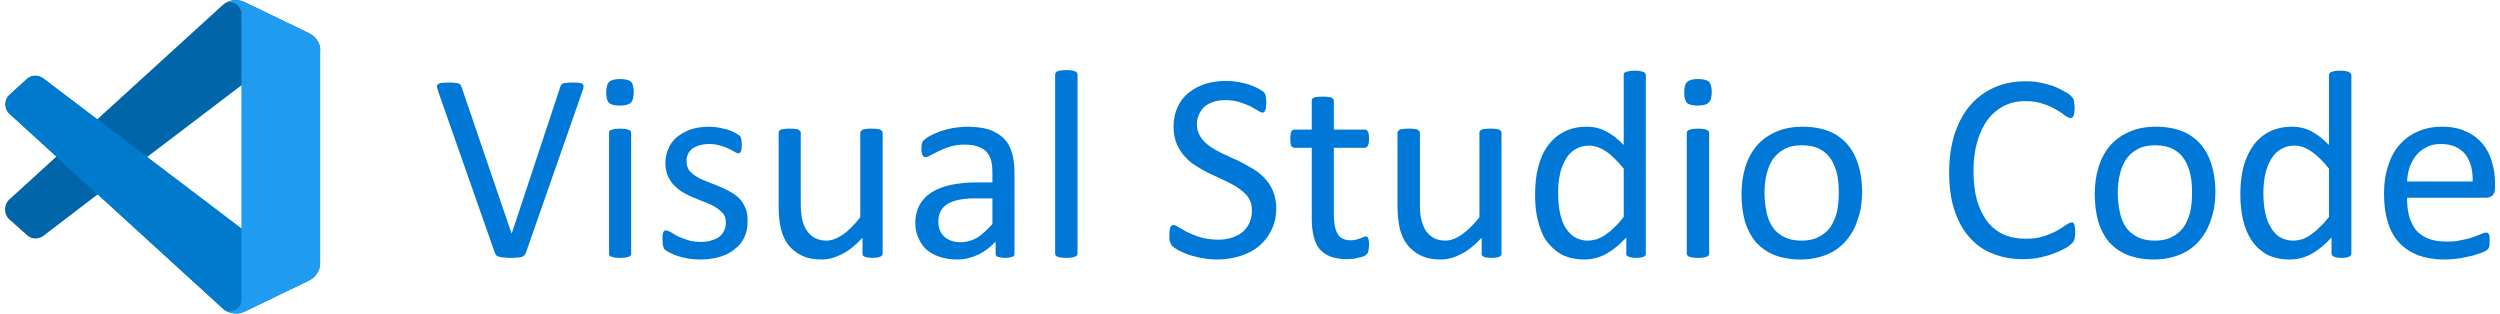
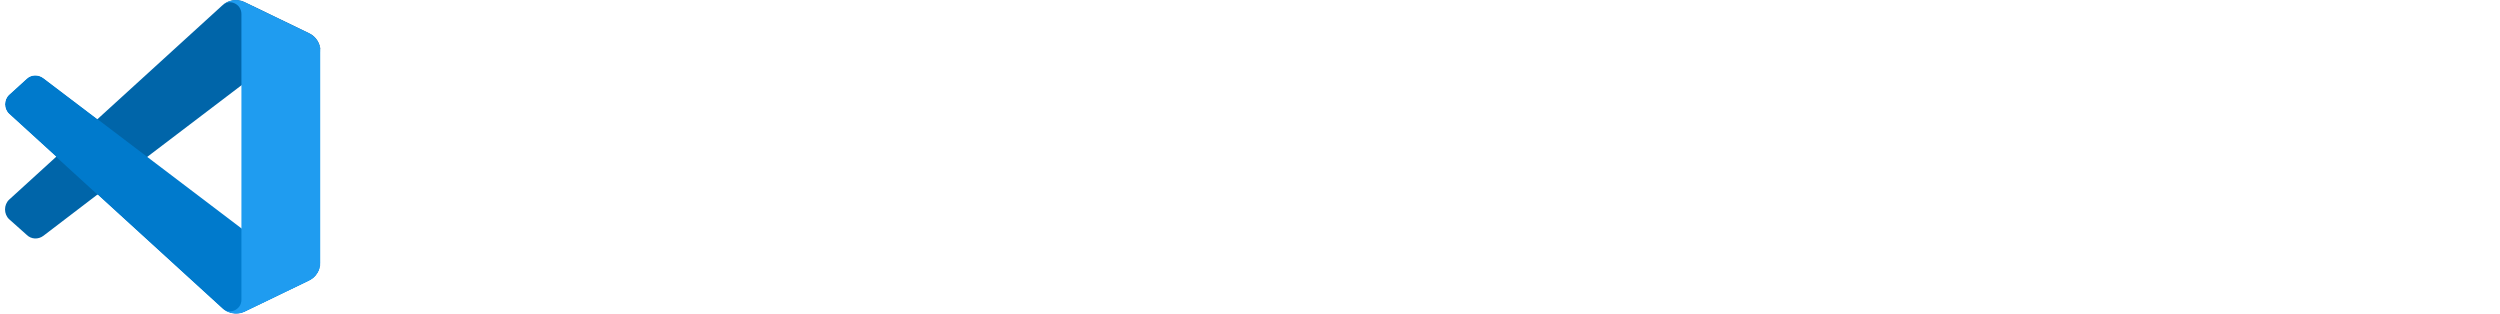
<svg xmlns="http://www.w3.org/2000/svg" xml:space="preserve" width="223px" height="28px" version="1.1" style="shape-rendering:geometricPrecision; text-rendering:geometricPrecision; image-rendering:optimizeQuality; fill-rule:evenodd; clip-rule:evenodd" viewBox="0 0 77.82 9.81">
  <defs>
    <style type="text/css"> .fil5 {fill:none} .fil0 {fill:#0078D7;fill-rule:nonzero} .fil1 {fill:white;fill-opacity:0} .fil2 {fill:#0065A9;fill-rule:nonzero} .fil3 {fill:#007ACC;fill-rule:nonzero} .fil4 {fill:#1F9CF0;fill-rule:nonzero} </style>
    <clipPath id="id0">
      <path d="M6.99 9.76c0.16,0.06 0.33,0.06 0.49,-0.01l2.03 -0.98c0.21,-0.1 0.35,-0.32 0.35,-0.56l0 -6.62c0,-0.23 -0.14,-0.45 -0.35,-0.55l-2.03 -0.98c-0.21,-0.1 -0.45,-0.07 -0.63,0.06 -0.02,0.02 -0.05,0.04 -0.07,0.06l-3.89 3.54 -1.69 -1.28c-0.16,-0.12 -0.38,-0.11 -0.52,0.02l-0.55 0.5c-0.17,0.16 -0.17,0.44 0,0.6l1.47 1.34 -1.47 1.34c-0.17,0.16 -0.17,0.45 0,0.61l0.55 0.49c0.14,0.14 0.36,0.15 0.52,0.03l1.69 -1.29 3.89 3.55c0.06,0.06 0.13,0.1 0.21,0.13zm0.4 -7.09l-2.94 2.23 2.94 2.24 0 -4.47z" />
    </clipPath>
    <clipPath id="id1">
      <path d="M6.99 9.76c0.16,0.06 0.33,0.06 0.49,-0.01l2.03 -0.98c0.21,-0.1 0.35,-0.32 0.35,-0.56l0 -6.62c0,-0.23 -0.14,-0.45 -0.35,-0.55l-2.03 -0.98c-0.21,-0.1 -0.45,-0.07 -0.63,0.06 -0.02,0.02 -0.05,0.04 -0.07,0.06l-3.89 3.54 -1.69 -1.28c-0.16,-0.12 -0.38,-0.11 -0.52,0.02l-0.55 0.5c-0.17,0.16 -0.17,0.44 0,0.6l1.47 1.34 -1.47 1.34c-0.17,0.16 -0.17,0.45 0,0.61l0.55 0.49c0.14,0.14 0.36,0.15 0.52,0.03l1.69 -1.29 3.89 3.55c0.06,0.06 0.13,0.1 0.21,0.13zm0.4 -7.09l-2.94 2.23 2.94 2.24 0 -4.47z" />
    </clipPath>
  </defs>
  <g id="Layer_x0020_1">
    <g id="_2947862813920">
      <g>
-         <path class="fil0" d="M16.28 7.9c-0.02,0.04 -0.03,0.06 -0.05,0.08 -0.02,0.02 -0.05,0.04 -0.08,0.05 -0.04,0.01 -0.08,0.02 -0.14,0.02 -0.05,0 -0.12,0.01 -0.2,0.01 -0.07,0 -0.12,0 -0.16,-0.01 -0.05,0 -0.09,0 -0.12,-0.01 -0.04,0 -0.07,-0.01 -0.09,-0.02 -0.03,0 -0.05,-0.01 -0.06,-0.02 -0.02,-0.01 -0.03,-0.03 -0.04,-0.04 -0.01,-0.02 -0.02,-0.04 -0.03,-0.06l-1.77 -5.04c-0.02,-0.06 -0.03,-0.11 -0.04,-0.15 0,-0.04 0.01,-0.06 0.04,-0.08 0.02,-0.02 0.06,-0.04 0.12,-0.04 0.06,-0.01 0.13,-0.01 0.23,-0.01 0.07,0 0.14,0 0.18,0.01 0.05,0 0.08,0.01 0.11,0.02 0.02,0.01 0.04,0.03 0.06,0.04 0.01,0.02 0.02,0.05 0.03,0.07l1.56 4.57 0.01 0 1.51 -4.56c0.01,-0.03 0.02,-0.06 0.03,-0.07 0.01,-0.02 0.03,-0.04 0.06,-0.05 0.02,-0.01 0.06,-0.02 0.11,-0.02 0.05,-0.01 0.12,-0.01 0.2,-0.01 0.09,0 0.16,0 0.21,0.01 0.05,0.01 0.08,0.02 0.1,0.04 0.02,0.02 0.03,0.05 0.02,0.09 0,0.04 -0.01,0.08 -0.04,0.15l-1.76 5.03zm3.29 0.03c0,0.02 0,0.04 -0.02,0.05 -0.01,0.02 -0.02,0.03 -0.05,0.04 -0.03,0.01 -0.06,0.02 -0.11,0.03 -0.04,0 -0.1,0.01 -0.17,0.01 -0.07,0 -0.12,-0.01 -0.17,-0.01 -0.04,-0.01 -0.08,-0.02 -0.1,-0.03 -0.03,-0.01 -0.05,-0.02 -0.06,-0.04 -0.01,-0.01 -0.01,-0.03 -0.01,-0.05l0 -3.78c0,-0.02 0,-0.04 0.01,-0.05 0.01,-0.02 0.03,-0.03 0.06,-0.04 0.02,-0.01 0.06,-0.02 0.1,-0.03 0.05,0 0.1,-0.01 0.17,-0.01 0.07,0 0.13,0.01 0.17,0.01 0.05,0.01 0.08,0.02 0.11,0.03 0.03,0.01 0.04,0.02 0.05,0.04 0.02,0.01 0.02,0.03 0.02,0.05l0 3.78zm0.08 -5.05c0,0.16 -0.03,0.27 -0.09,0.33 -0.07,0.06 -0.18,0.09 -0.34,0.09 -0.17,0 -0.28,-0.03 -0.34,-0.08 -0.06,-0.06 -0.09,-0.17 -0.09,-0.33 0,-0.16 0.03,-0.27 0.09,-0.33 0.06,-0.06 0.18,-0.09 0.34,-0.09 0.17,0 0.28,0.03 0.34,0.08 0.06,0.06 0.09,0.17 0.09,0.33zm3.56 4.02c0,0.19 -0.03,0.36 -0.1,0.51 -0.07,0.15 -0.17,0.28 -0.31,0.38 -0.13,0.11 -0.28,0.18 -0.47,0.24 -0.18,0.05 -0.38,0.08 -0.59,0.08 -0.14,0 -0.27,-0.01 -0.39,-0.03 -0.12,-0.02 -0.23,-0.05 -0.33,-0.08 -0.09,-0.03 -0.17,-0.07 -0.24,-0.1 -0.07,-0.04 -0.12,-0.07 -0.15,-0.09 -0.03,-0.03 -0.05,-0.07 -0.06,-0.12 -0.02,-0.05 -0.02,-0.12 -0.02,-0.21 0,-0.05 0,-0.1 0,-0.13 0.01,-0.04 0.02,-0.07 0.02,-0.09 0.01,-0.02 0.03,-0.04 0.04,-0.05 0.02,-0.01 0.03,-0.01 0.05,-0.01 0.03,0 0.08,0.02 0.14,0.05 0.06,0.04 0.13,0.08 0.22,0.13 0.09,0.04 0.19,0.08 0.31,0.12 0.12,0.04 0.26,0.06 0.42,0.06 0.11,0 0.22,-0.01 0.31,-0.04 0.1,-0.03 0.18,-0.06 0.25,-0.11 0.07,-0.05 0.12,-0.11 0.16,-0.19 0.04,-0.08 0.06,-0.17 0.06,-0.27 0,-0.11 -0.03,-0.2 -0.08,-0.27 -0.06,-0.07 -0.13,-0.13 -0.22,-0.19 -0.09,-0.06 -0.19,-0.11 -0.3,-0.15 -0.11,-0.04 -0.23,-0.09 -0.34,-0.14 -0.12,-0.04 -0.24,-0.1 -0.35,-0.16 -0.11,-0.06 -0.21,-0.13 -0.3,-0.22 -0.09,-0.08 -0.16,-0.19 -0.22,-0.31 -0.05,-0.12 -0.08,-0.26 -0.08,-0.43 0,-0.15 0.03,-0.29 0.09,-0.42 0.05,-0.14 0.14,-0.26 0.25,-0.36 0.12,-0.1 0.26,-0.18 0.43,-0.25 0.18,-0.06 0.38,-0.09 0.61,-0.09 0.1,0 0.2,0.01 0.3,0.03 0.1,0.02 0.19,0.04 0.27,0.06 0.08,0.03 0.15,0.06 0.21,0.09 0.05,0.03 0.1,0.06 0.13,0.08 0.03,0.02 0.05,0.04 0.06,0.06 0.01,0.02 0.01,0.03 0.02,0.06 0,0.02 0.01,0.04 0.01,0.07 0,0.03 0.01,0.07 0.01,0.11 0,0.05 -0.01,0.09 -0.01,0.13 0,0.03 -0.01,0.06 -0.02,0.08 -0.01,0.02 -0.02,0.04 -0.04,0.05 -0.01,0.01 -0.03,0.01 -0.04,0.01 -0.03,0 -0.06,-0.01 -0.11,-0.04 -0.05,-0.03 -0.11,-0.07 -0.19,-0.1 -0.07,-0.04 -0.16,-0.07 -0.26,-0.1 -0.11,-0.03 -0.22,-0.05 -0.35,-0.05 -0.12,0 -0.23,0.02 -0.31,0.04 -0.09,0.03 -0.17,0.07 -0.23,0.11 -0.05,0.05 -0.1,0.11 -0.13,0.18 -0.03,0.06 -0.04,0.14 -0.04,0.21 0,0.11 0.03,0.2 0.08,0.28 0.06,0.07 0.13,0.14 0.22,0.19 0.09,0.06 0.19,0.11 0.31,0.15 0.11,0.05 0.23,0.09 0.35,0.14 0.12,0.05 0.23,0.1 0.35,0.16 0.11,0.06 0.22,0.13 0.31,0.21 0.09,0.09 0.16,0.19 0.21,0.31 0.06,0.11 0.08,0.25 0.08,0.42zm4.22 1.03c0,0.02 -0.01,0.04 -0.02,0.05 -0.01,0.02 -0.02,0.03 -0.05,0.04 -0.02,0.01 -0.06,0.02 -0.1,0.03 -0.04,0 -0.09,0.01 -0.15,0.01 -0.06,0 -0.11,-0.01 -0.15,-0.01 -0.04,-0.01 -0.07,-0.02 -0.1,-0.03 -0.02,-0.01 -0.04,-0.02 -0.05,-0.04 0,-0.01 -0.01,-0.03 -0.01,-0.05l0 -0.5c-0.21,0.23 -0.43,0.41 -0.64,0.51 -0.21,0.11 -0.42,0.17 -0.63,0.17 -0.25,0 -0.47,-0.04 -0.64,-0.13 -0.17,-0.08 -0.31,-0.2 -0.42,-0.34 -0.1,-0.14 -0.18,-0.31 -0.22,-0.5 -0.05,-0.19 -0.07,-0.43 -0.07,-0.7l0 -2.29c0,-0.02 0,-0.04 0.01,-0.05 0.01,-0.02 0.03,-0.03 0.06,-0.05 0.03,-0.01 0.06,-0.02 0.11,-0.02 0.04,-0.01 0.1,-0.01 0.16,-0.01 0.07,0 0.13,0 0.17,0.01 0.05,0 0.08,0.01 0.11,0.02 0.02,0.02 0.04,0.03 0.05,0.05 0.02,0.01 0.02,0.03 0.02,0.05l0 2.2c0,0.22 0.02,0.4 0.05,0.53 0.03,0.13 0.08,0.25 0.15,0.34 0.06,0.09 0.15,0.17 0.25,0.22 0.1,0.05 0.21,0.08 0.35,0.08 0.17,0 0.34,-0.07 0.52,-0.19 0.17,-0.12 0.35,-0.3 0.54,-0.54l0 -2.64c0,-0.02 0.01,-0.04 0.02,-0.05 0.01,-0.02 0.03,-0.03 0.06,-0.05 0.02,-0.01 0.06,-0.02 0.1,-0.02 0.05,-0.01 0.1,-0.01 0.17,-0.01 0.07,0 0.12,0 0.17,0.01 0.04,0 0.08,0.01 0.1,0.02 0.03,0.02 0.05,0.03 0.06,0.05 0.01,0.01 0.02,0.03 0.02,0.05l0 3.78zm4.12 0c0,0.03 -0.01,0.06 -0.03,0.08 -0.02,0.01 -0.05,0.02 -0.09,0.03 -0.04,0.01 -0.1,0.02 -0.18,0.02 -0.07,0 -0.13,-0.01 -0.17,-0.02 -0.04,-0.01 -0.07,-0.02 -0.09,-0.03 -0.02,-0.02 -0.03,-0.05 -0.03,-0.08l0 -0.38c-0.17,0.18 -0.35,0.32 -0.55,0.41 -0.21,0.1 -0.42,0.15 -0.65,0.15 -0.2,0 -0.38,-0.03 -0.54,-0.08 -0.16,-0.05 -0.29,-0.13 -0.41,-0.22 -0.11,-0.1 -0.2,-0.22 -0.26,-0.37 -0.07,-0.14 -0.1,-0.3 -0.1,-0.48 0,-0.21 0.05,-0.4 0.13,-0.55 0.09,-0.16 0.21,-0.29 0.38,-0.4 0.16,-0.1 0.36,-0.18 0.59,-0.23 0.24,-0.05 0.5,-0.08 0.79,-0.08l0.52 0 0 -0.29c0,-0.14 -0.01,-0.27 -0.04,-0.39 -0.03,-0.11 -0.08,-0.2 -0.15,-0.28 -0.07,-0.07 -0.16,-0.13 -0.27,-0.16 -0.1,-0.04 -0.24,-0.06 -0.4,-0.06 -0.17,0 -0.32,0.02 -0.46,0.06 -0.13,0.04 -0.25,0.09 -0.35,0.14 -0.1,0.05 -0.19,0.09 -0.26,0.13 -0.06,0.04 -0.12,0.06 -0.15,0.06 -0.02,0 -0.04,0 -0.06,-0.01 -0.02,-0.01 -0.03,-0.03 -0.04,-0.05 -0.02,-0.02 -0.02,-0.05 -0.03,-0.09 -0.01,-0.03 -0.01,-0.07 -0.01,-0.11 0,-0.07 0.01,-0.13 0.02,-0.17 0.01,-0.04 0.03,-0.08 0.07,-0.11 0.04,-0.04 0.1,-0.08 0.19,-0.13 0.09,-0.05 0.2,-0.09 0.32,-0.14 0.12,-0.04 0.25,-0.07 0.39,-0.1 0.15,-0.02 0.29,-0.04 0.44,-0.04 0.27,0 0.5,0.03 0.69,0.09 0.19,0.07 0.34,0.16 0.46,0.28 0.11,0.11 0.2,0.26 0.25,0.44 0.05,0.17 0.08,0.38 0.08,0.61l0 2.55zm-0.69 -1.73l-0.59 0c-0.18,0 -0.35,0.02 -0.49,0.05 -0.14,0.03 -0.25,0.08 -0.35,0.14 -0.09,0.07 -0.16,0.14 -0.2,0.23 -0.04,0.09 -0.06,0.19 -0.06,0.3 0,0.2 0.06,0.36 0.18,0.47 0.13,0.12 0.3,0.18 0.52,0.18 0.18,0 0.35,-0.05 0.51,-0.14 0.15,-0.09 0.31,-0.24 0.48,-0.43l0 -0.8zm2.66 1.73c0,0.02 -0.01,0.04 -0.02,0.05 -0.01,0.02 -0.03,0.03 -0.06,0.04 -0.02,0.01 -0.06,0.02 -0.1,0.03 -0.05,0 -0.1,0.01 -0.17,0.01 -0.07,0 -0.13,-0.01 -0.17,-0.01 -0.05,-0.01 -0.08,-0.02 -0.11,-0.03 -0.03,-0.01 -0.04,-0.02 -0.05,-0.04 -0.01,-0.01 -0.02,-0.03 -0.02,-0.05l0 -5.6c0,-0.02 0.01,-0.04 0.02,-0.06 0.01,-0.02 0.02,-0.03 0.05,-0.04 0.03,-0.01 0.06,-0.02 0.11,-0.03 0.04,0 0.1,-0.01 0.17,-0.01 0.07,0 0.12,0.01 0.17,0.01 0.04,0.01 0.08,0.02 0.1,0.03 0.03,0.01 0.05,0.02 0.06,0.04 0.01,0.02 0.02,0.04 0.02,0.06l0 5.6zm6.21 -1.42c0,0.25 -0.05,0.48 -0.15,0.68 -0.09,0.19 -0.22,0.36 -0.39,0.5 -0.16,0.14 -0.36,0.24 -0.58,0.31 -0.23,0.07 -0.47,0.11 -0.73,0.11 -0.18,0 -0.35,-0.02 -0.5,-0.05 -0.16,-0.03 -0.3,-0.07 -0.42,-0.11 -0.12,-0.05 -0.22,-0.09 -0.31,-0.14 -0.08,-0.05 -0.14,-0.09 -0.17,-0.12 -0.03,-0.04 -0.05,-0.08 -0.07,-0.13 -0.02,-0.05 -0.02,-0.12 -0.02,-0.21 0,-0.06 0,-0.11 0.01,-0.15 0,-0.04 0.01,-0.07 0.02,-0.1 0.01,-0.02 0.03,-0.04 0.04,-0.05 0.02,-0.01 0.04,-0.02 0.06,-0.02 0.04,0 0.1,0.03 0.17,0.08 0.07,0.04 0.16,0.09 0.27,0.15 0.11,0.05 0.25,0.11 0.41,0.16 0.15,0.04 0.34,0.07 0.54,0.07 0.16,0 0.3,-0.02 0.43,-0.06 0.13,-0.05 0.25,-0.1 0.34,-0.18 0.09,-0.08 0.16,-0.17 0.21,-0.28 0.05,-0.11 0.08,-0.24 0.08,-0.38 0,-0.16 -0.03,-0.29 -0.1,-0.4 -0.07,-0.11 -0.17,-0.2 -0.28,-0.28 -0.12,-0.09 -0.25,-0.16 -0.39,-0.23 -0.15,-0.07 -0.3,-0.14 -0.45,-0.21 -0.16,-0.07 -0.31,-0.15 -0.45,-0.24 -0.15,-0.08 -0.28,-0.18 -0.39,-0.3 -0.12,-0.12 -0.21,-0.26 -0.28,-0.41 -0.07,-0.16 -0.11,-0.35 -0.11,-0.57 0,-0.23 0.05,-0.43 0.13,-0.61 0.08,-0.17 0.19,-0.32 0.34,-0.44 0.15,-0.12 0.32,-0.21 0.52,-0.28 0.21,-0.06 0.42,-0.09 0.66,-0.09 0.12,0 0.24,0.01 0.36,0.03 0.12,0.02 0.24,0.05 0.34,0.08 0.11,0.04 0.21,0.08 0.29,0.12 0.08,0.05 0.14,0.08 0.17,0.11 0.02,0.02 0.04,0.04 0.05,0.06 0.01,0.02 0.01,0.04 0.02,0.06 0,0.02 0.01,0.05 0.01,0.09 0,0.03 0.01,0.07 0.01,0.13 0,0.05 -0.01,0.09 -0.01,0.13 0,0.04 -0.01,0.07 -0.02,0.1 -0.01,0.02 -0.02,0.04 -0.03,0.06 -0.02,0.01 -0.04,0.02 -0.06,0.02 -0.03,0 -0.08,-0.02 -0.14,-0.06 -0.07,-0.04 -0.15,-0.09 -0.24,-0.14 -0.1,-0.04 -0.21,-0.09 -0.34,-0.13 -0.13,-0.04 -0.28,-0.06 -0.44,-0.06 -0.15,0 -0.28,0.02 -0.39,0.06 -0.11,0.04 -0.21,0.09 -0.28,0.16 -0.07,0.07 -0.12,0.15 -0.16,0.24 -0.04,0.09 -0.06,0.19 -0.06,0.29 0,0.15 0.04,0.28 0.11,0.39 0.07,0.11 0.16,0.21 0.28,0.29 0.11,0.08 0.25,0.16 0.39,0.23 0.15,0.07 0.3,0.14 0.46,0.21 0.15,0.07 0.3,0.15 0.45,0.24 0.15,0.08 0.28,0.18 0.4,0.3 0.11,0.11 0.21,0.25 0.28,0.41 0.07,0.16 0.11,0.34 0.11,0.56zm2.9 1.14c0,0.08 -0.01,0.14 -0.02,0.19 -0.01,0.05 -0.02,0.08 -0.05,0.1 -0.02,0.03 -0.05,0.05 -0.1,0.07 -0.04,0.02 -0.09,0.03 -0.15,0.04 -0.06,0.02 -0.12,0.03 -0.18,0.04 -0.07,0 -0.13,0.01 -0.19,0.01 -0.2,0 -0.37,-0.03 -0.51,-0.08 -0.13,-0.05 -0.25,-0.13 -0.34,-0.23 -0.09,-0.11 -0.15,-0.24 -0.19,-0.4 -0.04,-0.16 -0.06,-0.35 -0.06,-0.57l0 -2.2 -0.53 0c-0.05,0 -0.08,-0.02 -0.11,-0.06 -0.02,-0.05 -0.03,-0.12 -0.03,-0.22 0,-0.06 0,-0.1 0.01,-0.14 0,-0.03 0.01,-0.06 0.02,-0.09 0.02,-0.02 0.03,-0.04 0.05,-0.05 0.02,-0.01 0.04,-0.01 0.06,-0.01l0.53 0 0 -0.9c0,-0.02 0,-0.04 0.01,-0.05 0.01,-0.02 0.03,-0.03 0.06,-0.05 0.02,-0.01 0.06,-0.02 0.1,-0.02 0.05,-0.01 0.1,-0.01 0.17,-0.01 0.07,0 0.13,0 0.17,0.01 0.05,0 0.08,0.01 0.11,0.02 0.03,0.02 0.04,0.03 0.05,0.05 0.02,0.01 0.02,0.03 0.02,0.05l0 0.9 0.96 0c0.03,0 0.04,0 0.06,0.01 0.02,0.01 0.03,0.03 0.04,0.05 0.02,0.03 0.03,0.06 0.03,0.09 0.01,0.04 0.01,0.08 0.01,0.14 0,0.1 -0.01,0.17 -0.04,0.22 -0.02,0.04 -0.06,0.06 -0.1,0.06l-0.96 0 0 2.1c0,0.26 0.04,0.46 0.12,0.59 0.07,0.13 0.21,0.2 0.41,0.2 0.06,0 0.12,-0.01 0.17,-0.02 0.05,-0.02 0.09,-0.03 0.13,-0.04 0.04,-0.02 0.07,-0.03 0.1,-0.04 0.03,-0.02 0.05,-0.02 0.07,-0.02 0.02,0 0.03,0 0.04,0.01 0.02,0.01 0.03,0.02 0.03,0.04 0.01,0.02 0.02,0.04 0.02,0.08 0.01,0.03 0.01,0.08 0.01,0.13zm4.14 0.28c0,0.02 0,0.04 -0.01,0.05 -0.01,0.02 -0.03,0.03 -0.05,0.04 -0.03,0.01 -0.06,0.02 -0.1,0.03 -0.04,0 -0.09,0.01 -0.15,0.01 -0.06,0 -0.12,-0.01 -0.16,-0.01 -0.04,-0.01 -0.07,-0.02 -0.09,-0.03 -0.03,-0.01 -0.04,-0.02 -0.05,-0.04 -0.01,-0.01 -0.01,-0.03 -0.01,-0.05l0 -0.5c-0.22,0.23 -0.43,0.41 -0.64,0.51 -0.21,0.11 -0.42,0.17 -0.64,0.17 -0.25,0 -0.46,-0.04 -0.63,-0.13 -0.17,-0.08 -0.31,-0.2 -0.42,-0.34 -0.11,-0.14 -0.18,-0.31 -0.23,-0.5 -0.04,-0.19 -0.07,-0.43 -0.07,-0.7l0 -2.29c0,-0.02 0.01,-0.04 0.02,-0.05 0.01,-0.02 0.03,-0.03 0.05,-0.05 0.03,-0.01 0.07,-0.02 0.11,-0.02 0.05,-0.01 0.1,-0.01 0.17,-0.01 0.07,0 0.12,0 0.17,0.01 0.04,0 0.08,0.01 0.1,0.02 0.03,0.02 0.05,0.03 0.06,0.05 0.01,0.01 0.02,0.03 0.02,0.05l0 2.2c0,0.22 0.01,0.4 0.05,0.53 0.03,0.13 0.08,0.25 0.14,0.34 0.07,0.09 0.15,0.17 0.25,0.22 0.1,0.05 0.22,0.08 0.35,0.08 0.18,0 0.35,-0.07 0.52,-0.19 0.17,-0.12 0.36,-0.3 0.55,-0.54l0 -2.64c0,-0.02 0,-0.04 0.01,-0.05 0.01,-0.02 0.03,-0.03 0.06,-0.05 0.03,-0.01 0.06,-0.02 0.11,-0.02 0.04,-0.01 0.1,-0.01 0.17,-0.01 0.06,0 0.12,0 0.16,0.01 0.05,0 0.08,0.01 0.11,0.02 0.02,0.02 0.04,0.03 0.06,0.05 0.01,0.01 0.01,0.03 0.01,0.05l0 3.78zm4.51 0c0,0.02 0,0.04 -0.01,0.05 -0.01,0.02 -0.03,0.03 -0.05,0.04 -0.03,0.01 -0.06,0.02 -0.1,0.03 -0.04,0 -0.08,0.01 -0.14,0.01 -0.06,0 -0.11,-0.01 -0.14,-0.01 -0.04,-0.01 -0.08,-0.02 -0.1,-0.03 -0.03,-0.01 -0.04,-0.02 -0.06,-0.04 -0.01,-0.01 -0.01,-0.03 -0.01,-0.05l0 -0.51c-0.2,0.22 -0.41,0.39 -0.62,0.51 -0.21,0.12 -0.45,0.18 -0.7,0.18 -0.28,0 -0.51,-0.06 -0.71,-0.16 -0.19,-0.11 -0.35,-0.26 -0.48,-0.44 -0.12,-0.18 -0.2,-0.4 -0.26,-0.65 -0.06,-0.24 -0.08,-0.5 -0.08,-0.78 0,-0.32 0.03,-0.61 0.1,-0.87 0.07,-0.27 0.17,-0.49 0.31,-0.67 0.14,-0.19 0.31,-0.33 0.51,-0.43 0.2,-0.1 0.43,-0.15 0.7,-0.15 0.22,0 0.42,0.05 0.61,0.15 0.18,0.09 0.36,0.24 0.54,0.42l0 -2.18c0,-0.02 0,-0.04 0.01,-0.06 0.01,-0.02 0.03,-0.03 0.06,-0.04 0.03,-0.01 0.06,-0.02 0.11,-0.03 0.04,-0.01 0.09,-0.01 0.16,-0.01 0.07,0 0.13,0 0.17,0.01 0.05,0.01 0.08,0.02 0.11,0.03 0.02,0.01 0.04,0.02 0.05,0.04 0.02,0.02 0.02,0.04 0.02,0.06l0 5.58zm-0.69 -2.66c-0.19,-0.23 -0.37,-0.41 -0.54,-0.53 -0.18,-0.12 -0.36,-0.19 -0.55,-0.19 -0.17,0 -0.32,0.05 -0.45,0.13 -0.12,0.08 -0.22,0.19 -0.29,0.33 -0.08,0.14 -0.14,0.29 -0.17,0.47 -0.04,0.17 -0.05,0.35 -0.05,0.52 0,0.19 0.01,0.38 0.04,0.56 0.03,0.18 0.08,0.35 0.15,0.49 0.08,0.14 0.17,0.25 0.29,0.34 0.12,0.08 0.27,0.13 0.45,0.13 0.09,0 0.18,-0.02 0.27,-0.04 0.08,-0.03 0.17,-0.07 0.26,-0.13 0.09,-0.06 0.18,-0.13 0.28,-0.23 0.1,-0.09 0.2,-0.2 0.31,-0.34l0 -1.51zm2.67 2.66c0,0.02 -0.01,0.04 -0.02,0.05 -0.01,0.02 -0.03,0.03 -0.05,0.04 -0.03,0.01 -0.06,0.02 -0.11,0.03 -0.04,0 -0.1,0.01 -0.17,0.01 -0.07,0 -0.12,-0.01 -0.17,-0.01 -0.04,-0.01 -0.08,-0.02 -0.11,-0.03 -0.02,-0.01 -0.04,-0.02 -0.05,-0.04 -0.01,-0.01 -0.02,-0.03 -0.02,-0.05l0 -3.78c0,-0.02 0.01,-0.04 0.02,-0.05 0.01,-0.02 0.03,-0.03 0.05,-0.04 0.03,-0.01 0.07,-0.02 0.11,-0.03 0.05,0 0.1,-0.01 0.17,-0.01 0.07,0 0.13,0.01 0.17,0.01 0.05,0.01 0.08,0.02 0.11,0.03 0.02,0.01 0.04,0.02 0.05,0.04 0.01,0.01 0.02,0.03 0.02,0.05l0 3.78zm0.08 -5.05c0,0.16 -0.03,0.27 -0.1,0.33 -0.06,0.06 -0.17,0.09 -0.34,0.09 -0.16,0 -0.27,-0.03 -0.33,-0.08 -0.06,-0.06 -0.09,-0.17 -0.09,-0.33 0,-0.16 0.03,-0.27 0.09,-0.33 0.06,-0.06 0.18,-0.09 0.34,-0.09 0.17,0 0.28,0.03 0.34,0.08 0.06,0.06 0.09,0.17 0.09,0.33zm4.7 3.11c0,0.31 -0.04,0.6 -0.13,0.85 -0.08,0.26 -0.2,0.48 -0.36,0.67 -0.16,0.19 -0.36,0.34 -0.6,0.44 -0.24,0.1 -0.52,0.16 -0.84,0.16 -0.31,0 -0.58,-0.05 -0.81,-0.14 -0.23,-0.09 -0.42,-0.23 -0.58,-0.4 -0.15,-0.18 -0.26,-0.39 -0.34,-0.64 -0.07,-0.26 -0.11,-0.54 -0.11,-0.86 0,-0.31 0.04,-0.59 0.12,-0.85 0.08,-0.26 0.2,-0.48 0.36,-0.67 0.16,-0.18 0.36,-0.33 0.6,-0.43 0.24,-0.11 0.52,-0.16 0.84,-0.16 0.31,0 0.58,0.05 0.81,0.14 0.23,0.09 0.42,0.23 0.57,0.4 0.16,0.18 0.27,0.39 0.35,0.64 0.08,0.26 0.12,0.54 0.12,0.85zm-0.73 0.05c0,-0.21 -0.01,-0.4 -0.05,-0.58 -0.04,-0.18 -0.1,-0.34 -0.19,-0.48 -0.09,-0.14 -0.2,-0.24 -0.35,-0.32 -0.15,-0.08 -0.34,-0.12 -0.56,-0.12 -0.2,0 -0.38,0.03 -0.53,0.11 -0.14,0.07 -0.26,0.17 -0.36,0.3 -0.1,0.14 -0.17,0.3 -0.21,0.48 -0.05,0.18 -0.07,0.38 -0.07,0.59 0,0.21 0.02,0.4 0.06,0.59 0.03,0.18 0.1,0.34 0.18,0.47 0.09,0.14 0.21,0.24 0.36,0.32 0.15,0.08 0.33,0.12 0.56,0.12 0.2,0 0.37,-0.03 0.52,-0.11 0.15,-0.07 0.27,-0.17 0.37,-0.3 0.09,-0.13 0.16,-0.29 0.21,-0.47 0.04,-0.18 0.06,-0.38 0.06,-0.6zm7.39 1.23c0,0.04 0,0.08 -0.01,0.11 0,0.04 0,0.06 -0.01,0.09 -0.01,0.02 -0.02,0.05 -0.03,0.07 -0.01,0.02 -0.03,0.04 -0.06,0.07 -0.03,0.03 -0.08,0.07 -0.17,0.13 -0.09,0.05 -0.2,0.11 -0.34,0.16 -0.13,0.06 -0.28,0.1 -0.45,0.14 -0.18,0.04 -0.36,0.06 -0.57,0.06 -0.35,0 -0.67,-0.06 -0.95,-0.18 -0.29,-0.11 -0.53,-0.29 -0.73,-0.52 -0.2,-0.23 -0.35,-0.51 -0.46,-0.85 -0.11,-0.33 -0.16,-0.72 -0.16,-1.16 0,-0.45 0.06,-0.85 0.17,-1.2 0.12,-0.36 0.28,-0.66 0.49,-0.9 0.21,-0.24 0.46,-0.43 0.76,-0.56 0.29,-0.13 0.61,-0.19 0.97,-0.19 0.15,0 0.31,0.01 0.45,0.04 0.15,0.03 0.29,0.07 0.42,0.11 0.12,0.05 0.23,0.1 0.33,0.16 0.1,0.05 0.17,0.1 0.21,0.14 0.03,0.04 0.06,0.06 0.07,0.08 0.01,0.02 0.02,0.05 0.03,0.07 0,0.03 0.01,0.06 0.01,0.1 0.01,0.03 0.01,0.08 0.01,0.13 0,0.05 0,0.1 -0.01,0.14 0,0.04 -0.01,0.07 -0.02,0.1 -0.01,0.03 -0.03,0.05 -0.04,0.06 -0.02,0.01 -0.04,0.02 -0.06,0.02 -0.04,0 -0.09,-0.03 -0.17,-0.08 -0.07,-0.06 -0.16,-0.12 -0.27,-0.18 -0.11,-0.07 -0.24,-0.13 -0.4,-0.18 -0.16,-0.06 -0.35,-0.09 -0.57,-0.09 -0.25,0 -0.47,0.05 -0.67,0.15 -0.19,0.1 -0.36,0.24 -0.5,0.42 -0.14,0.19 -0.25,0.42 -0.33,0.69 -0.08,0.27 -0.12,0.58 -0.12,0.93 0,0.34 0.04,0.65 0.11,0.91 0.08,0.27 0.19,0.49 0.32,0.66 0.14,0.18 0.31,0.32 0.52,0.41 0.2,0.09 0.43,0.13 0.68,0.13 0.22,0 0.41,-0.02 0.57,-0.08 0.16,-0.05 0.3,-0.11 0.41,-0.17 0.12,-0.07 0.21,-0.13 0.28,-0.18 0.08,-0.05 0.14,-0.08 0.18,-0.08 0.02,0 0.03,0 0.05,0.01 0.01,0.01 0.02,0.03 0.03,0.05 0.01,0.02 0.02,0.06 0.02,0.1 0.01,0.04 0.01,0.09 0.01,0.16z" />
-         <path class="fil0" d="M69.08 5.99c0,0.31 -0.04,0.6 -0.13,0.85 -0.08,0.26 -0.2,0.48 -0.36,0.67 -0.16,0.19 -0.36,0.34 -0.6,0.44 -0.24,0.1 -0.52,0.16 -0.84,0.16 -0.31,0 -0.58,-0.05 -0.81,-0.14 -0.23,-0.09 -0.42,-0.23 -0.58,-0.4 -0.15,-0.18 -0.26,-0.39 -0.34,-0.64 -0.07,-0.26 -0.11,-0.54 -0.11,-0.86 0,-0.31 0.04,-0.59 0.12,-0.85 0.08,-0.26 0.2,-0.48 0.36,-0.67 0.16,-0.18 0.36,-0.33 0.6,-0.43 0.24,-0.11 0.52,-0.16 0.84,-0.16 0.31,0 0.58,0.05 0.81,0.14 0.23,0.09 0.42,0.23 0.57,0.4 0.16,0.18 0.27,0.39 0.35,0.64 0.08,0.26 0.12,0.54 0.12,0.85zm-0.73 0.05c0,-0.21 -0.01,-0.4 -0.05,-0.58 -0.04,-0.18 -0.1,-0.34 -0.19,-0.48 -0.09,-0.14 -0.2,-0.24 -0.35,-0.32 -0.15,-0.08 -0.34,-0.12 -0.56,-0.12 -0.2,0 -0.38,0.03 -0.53,0.11 -0.14,0.07 -0.26,0.17 -0.36,0.3 -0.1,0.14 -0.17,0.3 -0.21,0.48 -0.05,0.18 -0.07,0.38 -0.07,0.59 0,0.21 0.02,0.4 0.06,0.59 0.03,0.18 0.1,0.34 0.18,0.47 0.09,0.14 0.21,0.24 0.36,0.32 0.15,0.08 0.33,0.12 0.56,0.12 0.2,0 0.37,-0.03 0.52,-0.11 0.15,-0.07 0.27,-0.17 0.37,-0.3 0.09,-0.13 0.16,-0.29 0.21,-0.47 0.04,-0.18 0.06,-0.38 0.06,-0.6zm4.98 1.89c0,0.02 -0.01,0.04 -0.02,0.05 -0.01,0.02 -0.03,0.03 -0.05,0.04 -0.02,0.01 -0.05,0.02 -0.09,0.03 -0.04,0 -0.09,0.01 -0.15,0.01 -0.05,0 -0.1,-0.01 -0.14,-0.01 -0.04,-0.01 -0.07,-0.02 -0.1,-0.03 -0.02,-0.01 -0.04,-0.02 -0.05,-0.04 -0.01,-0.01 -0.02,-0.03 -0.02,-0.05l0 -0.51c-0.2,0.22 -0.4,0.39 -0.62,0.51 -0.21,0.12 -0.44,0.18 -0.7,0.18 -0.28,0 -0.51,-0.06 -0.71,-0.16 -0.19,-0.11 -0.35,-0.26 -0.47,-0.44 -0.12,-0.18 -0.21,-0.4 -0.27,-0.65 -0.05,-0.24 -0.08,-0.5 -0.08,-0.78 0,-0.32 0.03,-0.61 0.1,-0.87 0.07,-0.27 0.18,-0.49 0.31,-0.67 0.14,-0.19 0.31,-0.33 0.51,-0.43 0.2,-0.1 0.44,-0.15 0.7,-0.15 0.22,0 0.43,0.05 0.61,0.15 0.18,0.09 0.36,0.24 0.54,0.42l0 -2.18c0,-0.02 0.01,-0.04 0.02,-0.06 0.01,-0.02 0.02,-0.03 0.05,-0.04 0.03,-0.01 0.07,-0.02 0.11,-0.03 0.04,-0.01 0.1,-0.01 0.16,-0.01 0.07,0 0.13,0 0.18,0.01 0.04,0.01 0.08,0.02 0.1,0.03 0.03,0.01 0.04,0.02 0.06,0.04 0.01,0.02 0.02,0.04 0.02,0.06l0 5.58zm-0.7 -2.66c-0.18,-0.23 -0.37,-0.41 -0.54,-0.53 -0.17,-0.12 -0.36,-0.19 -0.54,-0.19 -0.18,0 -0.33,0.05 -0.45,0.13 -0.13,0.08 -0.22,0.19 -0.3,0.33 -0.08,0.14 -0.13,0.29 -0.17,0.47 -0.03,0.17 -0.05,0.35 -0.05,0.52 0,0.19 0.01,0.38 0.04,0.56 0.03,0.18 0.08,0.35 0.16,0.49 0.07,0.14 0.16,0.25 0.28,0.34 0.12,0.08 0.28,0.13 0.46,0.13 0.09,0 0.18,-0.02 0.26,-0.04 0.09,-0.03 0.17,-0.07 0.26,-0.13 0.09,-0.06 0.18,-0.13 0.28,-0.23 0.1,-0.09 0.2,-0.2 0.31,-0.34l0 -1.51zm5.19 0.6c0,0.11 -0.03,0.19 -0.08,0.24 -0.06,0.04 -0.12,0.07 -0.19,0.07l-2.48 0c0,0.21 0.02,0.4 0.06,0.56 0.05,0.17 0.12,0.32 0.21,0.44 0.1,0.12 0.23,0.21 0.38,0.27 0.16,0.07 0.35,0.1 0.58,0.1 0.18,0 0.34,-0.01 0.48,-0.05 0.14,-0.02 0.26,-0.06 0.36,-0.09 0.1,-0.04 0.19,-0.07 0.25,-0.1 0.07,-0.03 0.12,-0.04 0.15,-0.04 0.02,0 0.04,0 0.05,0.01 0.02,0.01 0.03,0.02 0.04,0.04 0.01,0.02 0.01,0.05 0.02,0.08 0,0.04 0,0.08 0,0.13 0,0.04 0,0.07 0,0.1 0,0.02 -0.01,0.05 -0.01,0.07 0,0.02 -0.01,0.04 -0.02,0.05 -0.01,0.02 -0.02,0.04 -0.04,0.05 -0.01,0.02 -0.06,0.04 -0.13,0.08 -0.08,0.03 -0.18,0.06 -0.3,0.1 -0.12,0.03 -0.26,0.06 -0.41,0.09 -0.16,0.02 -0.33,0.04 -0.51,0.04 -0.31,0 -0.58,-0.05 -0.81,-0.13 -0.23,-0.09 -0.43,-0.22 -0.59,-0.39 -0.16,-0.17 -0.28,-0.38 -0.36,-0.64 -0.08,-0.26 -0.12,-0.55 -0.12,-0.9 0,-0.32 0.04,-0.61 0.13,-0.87 0.08,-0.26 0.2,-0.48 0.36,-0.66 0.16,-0.18 0.35,-0.32 0.57,-0.41 0.22,-0.1 0.47,-0.15 0.75,-0.15 0.3,0 0.55,0.05 0.75,0.15 0.21,0.09 0.38,0.22 0.52,0.38 0.13,0.16 0.23,0.35 0.29,0.56 0.07,0.22 0.1,0.45 0.1,0.7l0 0.12zm-0.7 -0.2c0.01,-0.36 -0.07,-0.65 -0.24,-0.86 -0.17,-0.2 -0.42,-0.31 -0.75,-0.31 -0.18,0 -0.33,0.03 -0.45,0.1 -0.13,0.06 -0.24,0.15 -0.33,0.26 -0.08,0.1 -0.15,0.23 -0.2,0.37 -0.05,0.14 -0.07,0.29 -0.08,0.44l2.05 0z" />
-       </g>
+         </g>
      <g style="clip-path:url(#id0)">
        <polygon class="fil1" points="0,0 9.86,0 9.86,9.81 0,9.81 " />
      </g>
      <g style="clip-path:url(#id1)">
        <g>
          <path id="_1" class="fil2" d="M9.51 1.04l-2.03 -0.98c-0.24,-0.11 -0.52,-0.06 -0.7,0.12l-6.65 6.06c-0.18,0.16 -0.18,0.45 0,0.61l0.54 0.49c0.15,0.14 0.37,0.15 0.53,0.03l8 -6.08c0.27,-0.2 0.66,-0.01 0.66,0.33l0 -0.03c0,-0.23 -0.14,-0.45 -0.35,-0.55z" />
          <path class="fil3" d="M9.51 8.77l-2.03 0.98c-0.24,0.11 -0.52,0.06 -0.7,-0.12l-6.65 -6.07c-0.18,-0.16 -0.18,-0.44 0,-0.6l0.54 -0.5c0.15,-0.13 0.37,-0.14 0.53,-0.02l8 6.07c0.27,0.21 0.66,0.02 0.66,-0.32l0 0.02c0,0.24 -0.14,0.45 -0.35,0.56z" filter="url(#filter0_d)" />
          <path class="fil4" d="M7.48 9.75c-0.24,0.11 -0.52,0.06 -0.7,-0.12 0.22,0.22 0.61,0.06 0.61,-0.26l0 -8.93c0,-0.33 -0.39,-0.49 -0.61,-0.26 0.18,-0.18 0.46,-0.23 0.7,-0.12l2.03 0.98c0.21,0.1 0.35,0.32 0.35,0.55l0 6.62c0,0.24 -0.14,0.46 -0.35,0.56l-2.03 0.98z" filter="url(#filter1_d)" />
        </g>
      </g>
-       <path class="fil5" d="M6.99 9.76c0.16,0.06 0.33,0.06 0.49,-0.01l2.03 -0.98c0.21,-0.1 0.35,-0.32 0.35,-0.56l0 -6.62c0,-0.23 -0.14,-0.45 -0.35,-0.55l-2.03 -0.98c-0.21,-0.1 -0.45,-0.07 -0.63,0.06 -0.02,0.02 -0.05,0.04 -0.07,0.06l-3.89 3.54 -1.69 -1.28c-0.16,-0.12 -0.38,-0.11 -0.52,0.02l-0.55 0.5c-0.17,0.16 -0.17,0.44 0,0.6l1.47 1.34 -1.47 1.34c-0.17,0.16 -0.17,0.45 0,0.61l0.55 0.49c0.14,0.14 0.36,0.15 0.52,0.03l1.69 -1.29 3.89 3.55c0.06,0.06 0.13,0.1 0.21,0.13zm0.4 -7.09l-2.94 2.23 2.94 2.24 0 -4.47z" />
    </g>
  </g>
</svg>